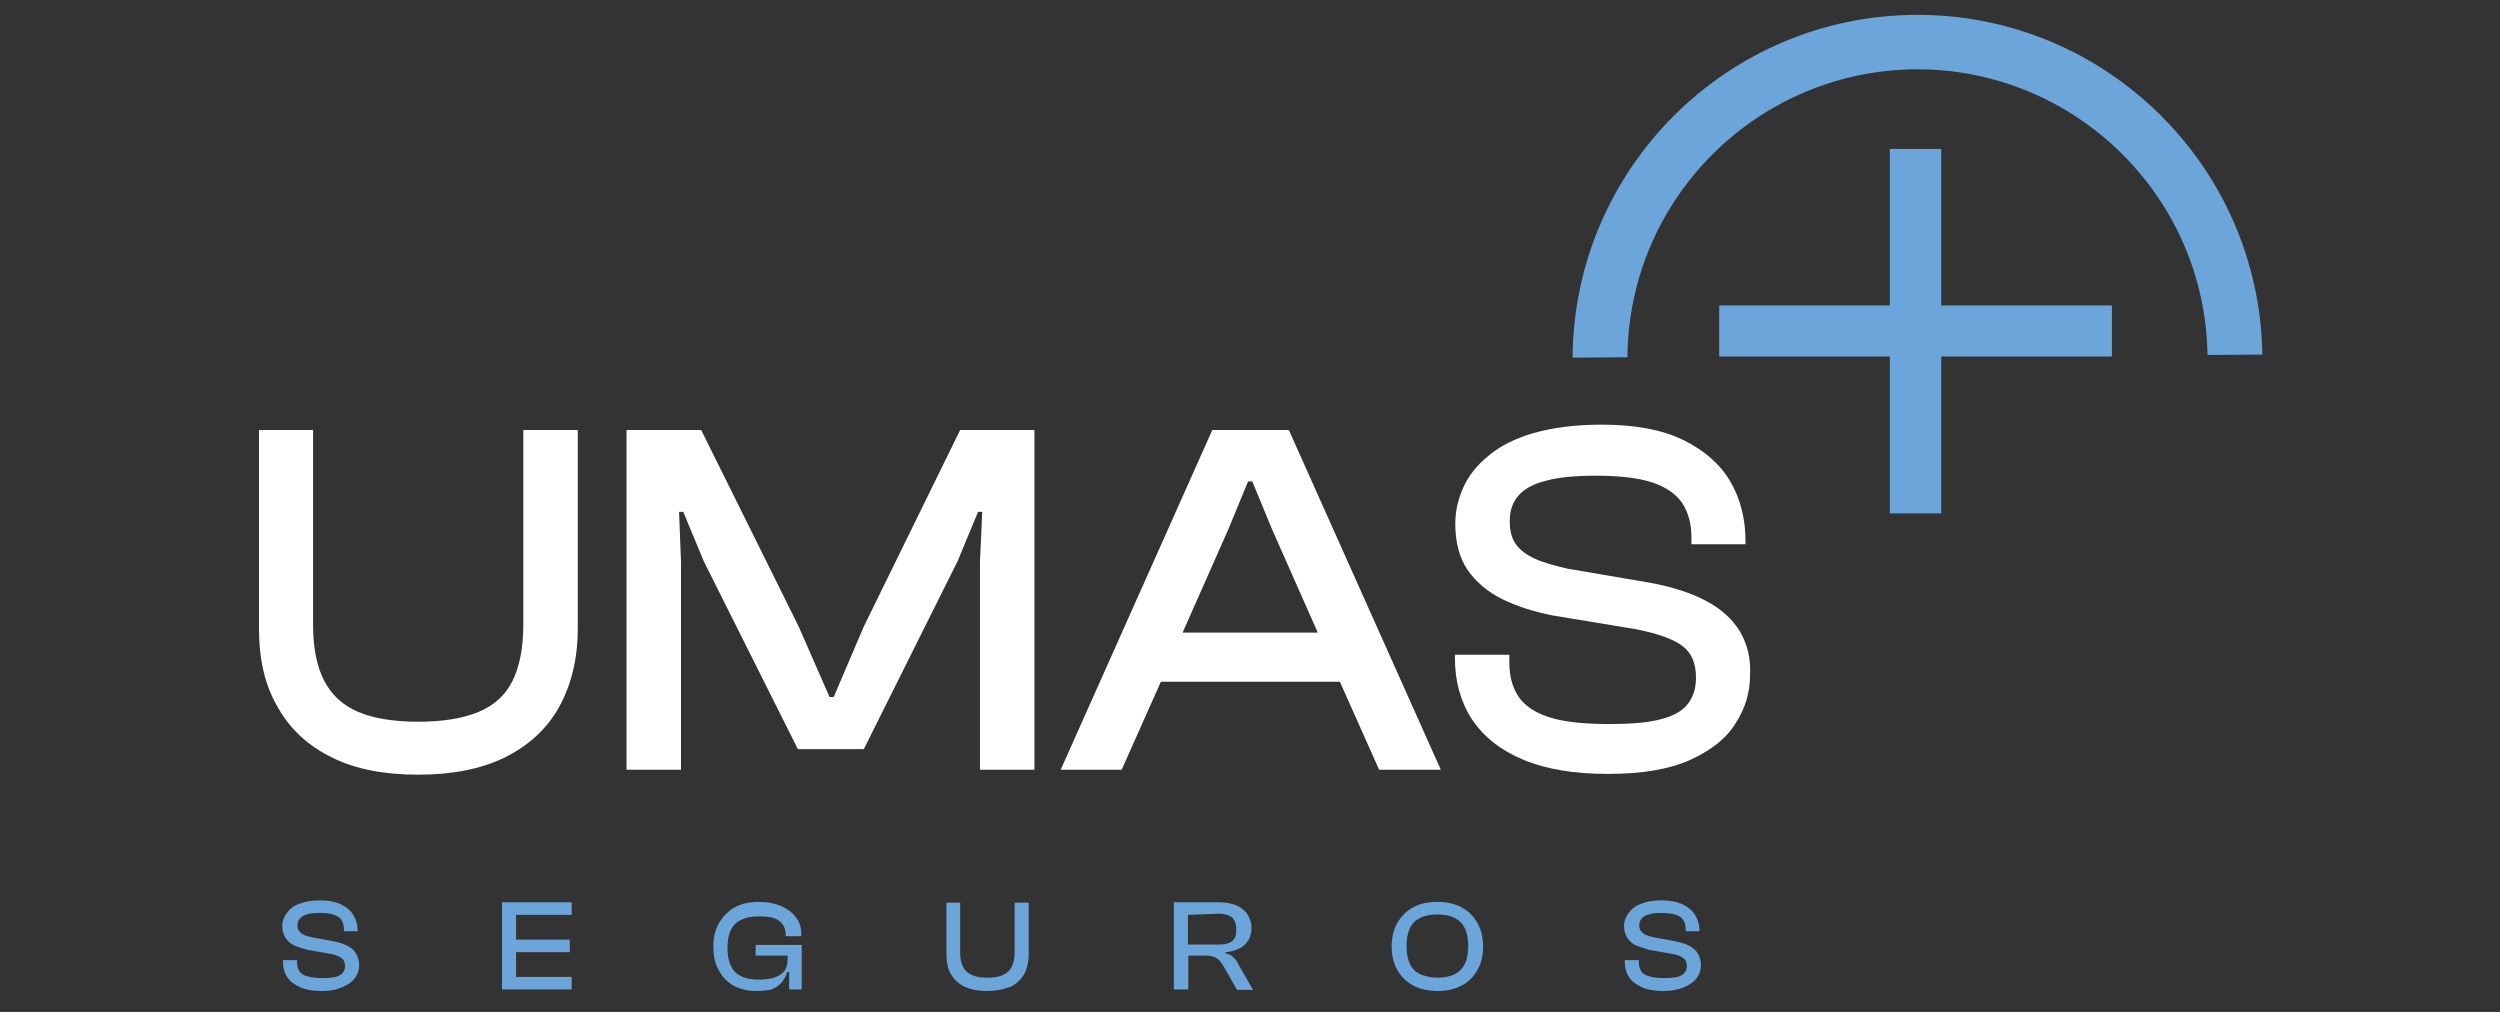
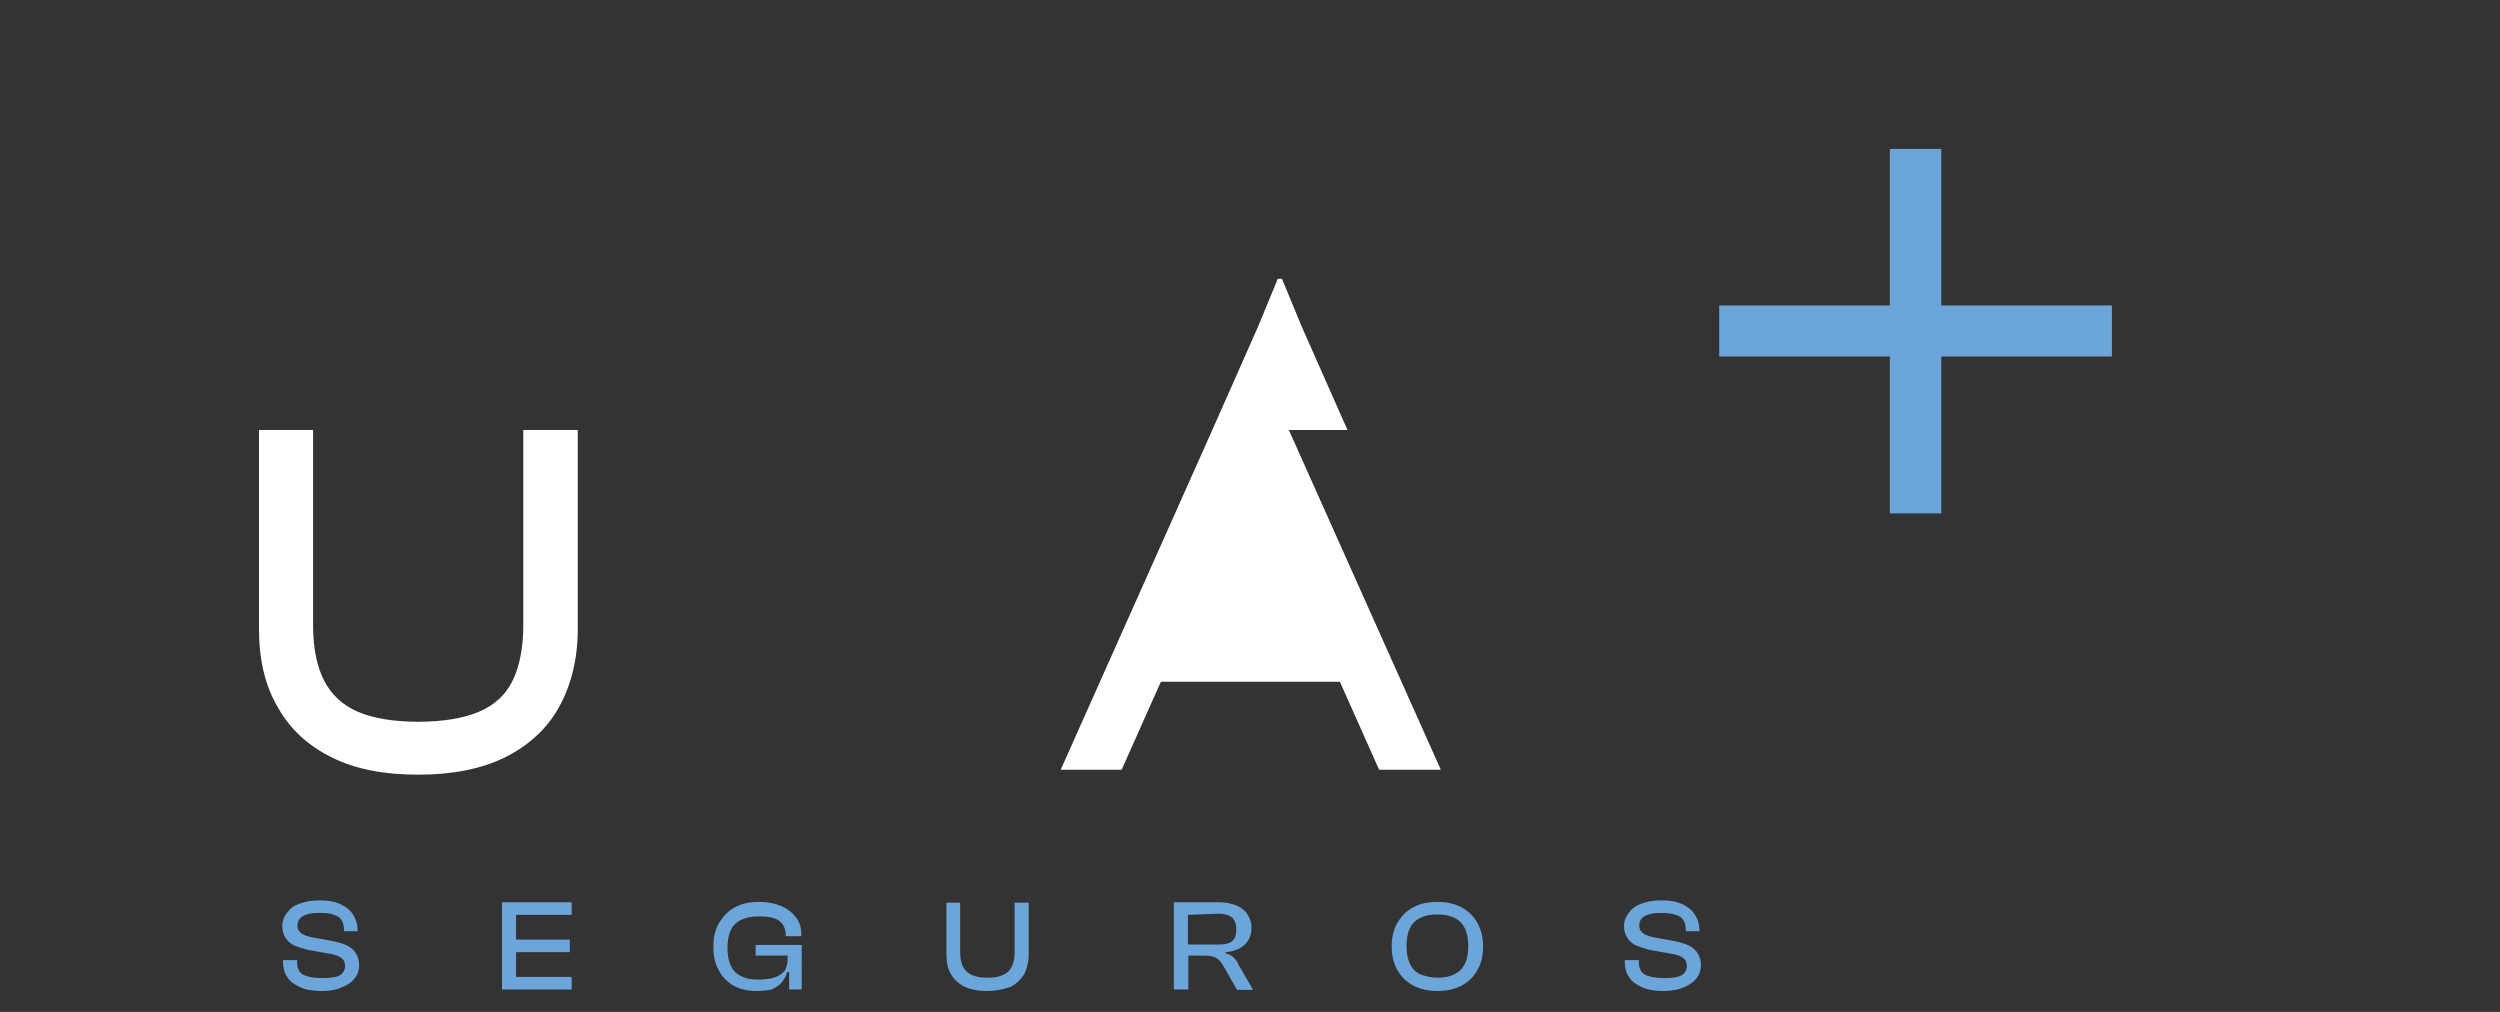
<svg xmlns="http://www.w3.org/2000/svg" id="Capa_1" x="0px" y="0px" viewBox="0 0 656.4 265.7" style="enable-background:new 0 0 656.4 265.7;" xml:space="preserve">
  <rect x="0" y="0" width="656.4" height="265.7" fill="#333333" stroke="none" />
  <style type="text/css">	.st0{fill:#FFFFFF;}	.st1{fill:#6CA5DA;}</style>
  <path class="st0" d="M137.4,164.1c0,6-1,10.9-2.8,14.6c-1.8,3.7-4.8,6.5-8.9,8.2c-4,1.7-9.4,2.6-15.9,2.6c-6.5,0-11.8-0.9-15.8-2.6 c-4-1.7-7-4.5-8.9-8.2c-1.9-3.7-2.9-8.6-2.9-14.6v-51.2H68v52.2c0,8.1,1.6,15,5,20.7c3.2,5.7,8,10.1,14.2,13.1 c6.2,3.1,13.8,4.5,22.6,4.5c9,0,16.5-1.5,22.7-4.5c6.2-3.1,11-7.4,14.2-13.1c3.2-5.7,5-12.6,5-20.7v-52.2h-14.3L137.4,164.1 L137.4,164.1z" />
-   <path class="st0" d="M226.8,164.5l-7.9,18.5h-1.1l-8.1-18.5l-25.6-51.6h-19.6v89.2h14.3v-54.7l-0.5-13h1.1l5.4,13l24.7,49.3h17.3 l24.6-49.3l5.4-13h1.1l-0.6,13v54.7h14.3v-89.2h-19.5L226.8,164.5z" />
-   <path class="st0" d="M318.3,112.9l-39.8,89.2h16l10.3-23.1h47l10.3,23.1h16.2l-39.9-89.2H318.3z M310.5,166.1l12-27.1l5.2-12.6h1.1 l5.2,12.6l12,27.1H310.5z" />
-   <path class="st0" d="M456.9,165.9c-1.9-3.2-4.9-6-8.9-8.1c-3.9-2.1-8.9-3.7-14.8-4.8l-21.7-3.7c-3.4-0.8-6.3-1.6-8.5-2.6 c-2.2-1-3.8-2.2-5-3.8c-1.1-1.6-1.6-3.6-1.6-6.1c0-2.8,0.8-5,2.3-6.7c1.5-1.7,3.9-3.1,7.3-3.9c3.3-0.9,7.7-1.3,13.1-1.3 c6.2,0,11.2,0.6,14.8,1.8s6.2,3.1,7.8,5.4c1.6,2.5,2.4,5.4,2.4,9.1v1.7h14.2v-0.8c0-5.8-1.3-11.1-4-15.7s-6.9-8.2-12.4-10.9 s-12.7-4-21.4-4c-7,0-12.9,0.8-17.8,2.2c-4.9,1.4-8.8,3.4-11.8,5.9c-3.1,2.5-5.3,5.3-6.7,8.4c-1.4,3.2-2.1,6.2-2.1,9.5 c0,4.9,1.1,9,3.2,12.1c2.2,3.2,5.3,5.8,9.1,7.7c3.9,1.9,8.3,3.3,13.3,4.3l21.8,3.6c5.5,1.1,9.7,2.5,12.1,4.3 c2.5,1.8,3.7,4.6,3.7,8.5c0,2.8-0.8,5.1-2.2,6.9c-1.4,1.8-3.9,3.2-7.3,4c-3.3,0.9-7.9,1.2-13.6,1.2c-6.6,0-11.8-0.6-15.5-1.8 c-3.7-1.2-6.4-3-8-5.4c-1.6-2.4-2.4-5.3-2.4-8.9v-2.1h-14.3v0.8c0,6.2,1.5,11.6,4.5,16.2c3.1,4.6,7.5,8.1,13.5,10.6 c6,2.5,13.4,3.7,22.2,3.7c8.8,0,16-1.2,21.4-3.6c5.5-2.5,9.6-5.6,12.1-9.7c2.6-4,3.8-8.2,3.8-12.8 C459.7,172.9,458.8,169.2,456.9,165.9z" />
-   <path class="st1" d="M503.1,3.9c-49.7,0.2-89.9,40.5-90.2,90l14.4-0.1c0.3-41.6,34.1-75.4,75.9-75.6c41.7-0.1,75.8,33.4,76.4,75 l14.4-0.1C593.3,43.7,552.8,3.7,503.1,3.9z" />
+   <path class="st0" d="M318.3,112.9l-39.8,89.2h16l10.3-23.1h47l10.3,23.1h16.2l-39.9-89.2H318.3z l12-27.1l5.2-12.6h1.1 l5.2,12.6l12,27.1H310.5z" />
  <path class="st1" d="M509.7,39.1h-13.5v41.1h-44.8v13.4h44.8v41.2h13.5V93.6h44.8V80.2h-44.8V39.1z" />
  <path class="st1" d="M84.5,260.2c-2.3,0-4.2-0.3-5.7-1c-1.5-0.7-2.7-1.5-3.4-2.7c-0.8-1.1-1.1-2.6-1.1-4.2v-0.2h3.7v0.6 c0,1,0.2,1.6,0.6,2.3c0.4,0.6,1.1,1.1,2,1.3c1,0.3,2.3,0.5,4,0.5c1.4,0,2.6-0.1,3.5-0.3c0.9-0.2,1.5-0.6,1.9-1.1 c0.4-0.5,0.6-1.1,0.6-1.7c0-1-0.3-1.7-1-2.2c-0.7-0.5-1.7-0.9-3.2-1.1l-5.6-1c-1.2-0.3-2.4-0.7-3.4-1.1c-1.1-0.5-1.8-1.1-2.4-2 c-0.6-0.9-0.9-1.9-0.9-3.2c0-0.9,0.2-1.6,0.6-2.4c0.4-0.8,1-1.5,1.7-2.2c0.8-0.7,1.8-1.1,3.1-1.5c1.2-0.4,2.8-0.6,4.6-0.6 c2.2,0,4.1,0.4,5.5,1.1c1.4,0.7,2.5,1.6,3.2,2.8c0.7,1.1,1.1,2.5,1.1,4v0.2h-3.6v-0.5c0-1-0.2-1.7-0.6-2.4c-0.4-0.7-1.1-1.1-2-1.4 c-1-0.4-2.2-0.5-3.8-0.5c-1.4,0-2.5,0.1-3.3,0.4c-0.9,0.2-1.4,0.6-1.9,1.1c-0.4,0.5-0.6,1.1-0.6,1.7c0,0.7,0.1,1.1,0.4,1.5 c0.3,0.4,0.7,0.8,1.2,1c0.6,0.3,1.3,0.5,2.2,0.7l5.5,1c1.5,0.3,2.8,0.7,3.8,1.2c1.1,0.6,1.8,1.2,2.3,2.1c0.5,0.9,0.8,1.8,0.8,3 c0,1.1-0.3,2.3-1,3.2c-0.7,1.1-1.7,1.8-3.2,2.5S86.8,260.2,84.5,260.2z" />
  <path class="st1" d="M135.5,259.8h-3.7v-22.9h3.7V259.8z M150.1,240.2h-17.2v-3.3h17.2V240.2z M149.6,250h-16.7v-3.3h16.7V250z  M150.1,259.8h-17.2v-3.3h17.2V259.8z" />
  <path class="st1" d="M198.5,260.2c-2.2,0-4.2-0.5-5.9-1.4c-1.7-1-3-2.3-3.9-4.1c-1-1.7-1.4-3.8-1.4-6.2c0-2.4,0.5-4.5,1.5-6.2 c1.1-1.7,2.4-3.2,4.2-4.1c1.8-1,3.9-1.4,6.4-1.4c2.2,0,4.1,0.4,5.7,1.1c1.6,0.7,3,1.7,3.9,3c1,1.2,1.4,2.8,1.4,4.6v0.3h-4.1v-0.3 c0-1.6-0.6-2.9-1.7-3.7c-1.1-0.9-3-1.2-5.4-1.2c-1.8,0-3.3,0.3-4.6,0.9c-1.2,0.6-2.1,1.4-2.7,2.7c-0.6,1.2-0.9,2.8-0.9,4.7 c0,1.9,0.3,3.4,0.9,4.7c0.6,1.2,1.4,2.1,2.7,2.7c1.1,0.6,2.7,0.9,4.5,0.9c1.8,0,3.3-0.2,4.4-0.6c1.1-0.4,1.9-1,2.5-1.7 c0.5-0.8,0.8-1.8,0.8-3.2v-0.9l3.6,0.1v0.6l-3.1,3.7h-0.6c-0.3,1.1-0.9,2.1-1.6,2.9c-0.8,0.8-1.7,1.4-2.8,1.8 C201.3,260,200,260.2,198.5,260.2z M210.5,250.9h-12.1v-2.8h12.1V250.9z M210.5,259.8h-3.3V254l-0.3-0.5v-5h3.6V259.8z" />
  <path class="st1" d="M259.1,260.2c-2.3,0-4.2-0.4-5.8-1.1c-1.6-0.8-2.8-1.9-3.6-3.3c-0.9-1.4-1.2-3.2-1.2-5.4V237h3.6v13.2 c0,1.5,0.3,2.8,0.8,3.7c0.5,1,1.2,1.6,2.3,2.1c1.1,0.5,2.4,0.7,4,0.7c1.7,0,3.1-0.2,4.1-0.7c1.1-0.5,1.8-1.1,2.3-2.1 c0.5-1,0.8-2.2,0.8-3.7V237h3.7v13.4c0,2.1-0.4,3.8-1.2,5.4c-0.9,1.4-2.1,2.6-3.6,3.3C263.4,259.8,261.4,260.2,259.1,260.2z" />
  <path class="st1" d="M311.9,259.8h-3.7v-22.9h11.9c1.7,0,3.2,0.3,4.5,0.8c1.2,0.5,2.2,1.3,2.9,2.3c0.7,1.1,1.1,2.2,1.1,3.6 c0,1.2-0.3,2.4-0.8,3.2c-0.6,1-1.3,1.6-2.3,2.2c-1.1,0.5-2.2,0.9-3.7,1v0.3c0.9,0.2,1.6,0.6,2.1,1.1c0.5,0.5,1,1.1,1.3,1.9l3.8,6.6 h-4.2l-3.6-6.3c-0.4-0.6-0.7-1.1-1.1-1.5c-0.4-0.4-0.9-0.7-1.5-0.9c-0.6-0.2-1.3-0.3-2.4-0.3h-4.2V259.8z M311.9,240.2v7.8h8.2 c1.5,0,2.7-0.3,3.4-0.9c0.8-0.6,1.1-1.6,1.1-3.1c0-1.4-0.4-2.4-1.1-3.1c-0.8-0.6-1.9-1-3.4-1L311.9,240.2L311.9,240.2z" />
  <path class="st1" d="M377.4,260.2c-2.4,0-4.5-0.5-6.3-1.4c-1.8-1-3.2-2.3-4.2-4.1c-1-1.7-1.5-3.8-1.5-6.2c0-2.4,0.5-4.5,1.5-6.2 c1-1.7,2.4-3.2,4.2-4.1c1.8-1,3.9-1.4,6.3-1.4c2.5,0,4.6,0.5,6.3,1.4c1.8,1,3.2,2.3,4.2,4.1c1,1.8,1.5,3.8,1.5,6.2 c0,2.4-0.5,4.5-1.5,6.2c-1,1.8-2.4,3.2-4.2,4.1C382,259.7,379.9,260.2,377.4,260.2z M377.4,256.7c1.8,0,3.3-0.3,4.5-0.9 c1.2-0.6,2.1-1.5,2.7-2.7c0.6-1.2,0.9-2.8,0.9-4.7c0-1.9-0.3-3.4-0.9-4.7c-0.6-1.2-1.5-2.1-2.7-2.7c-1.2-0.6-2.7-0.9-4.5-0.9 c-1.8,0-3.3,0.3-4.5,0.9c-1.2,0.6-2.1,1.4-2.7,2.7c-0.6,1.2-0.9,2.8-0.9,4.7c0,1.9,0.3,3.4,0.9,4.7c0.6,1.2,1.4,2.1,2.7,2.7 C374.2,256.3,375.6,256.7,377.4,256.7z" />
  <path class="st1" d="M436.8,260.2c-2.3,0-4.2-0.3-5.7-1c-1.5-0.7-2.7-1.5-3.4-2.7c-0.8-1.1-1.1-2.6-1.1-4.2v-0.2h3.7v0.6 c0,1,0.2,1.6,0.6,2.3c0.4,0.6,1.1,1.1,2,1.3c1,0.3,2.3,0.5,4,0.5c1.4,0,2.6-0.1,3.5-0.3c0.9-0.2,1.5-0.6,1.9-1.1 c0.4-0.5,0.6-1.1,0.6-1.7c0-1-0.3-1.7-1-2.2s-1.7-0.9-3.2-1.1l-5.6-1c-1.2-0.3-2.4-0.7-3.4-1.1c-1.1-0.5-1.8-1.1-2.4-2 c-0.6-0.9-0.9-1.9-0.9-3.2c0-0.9,0.2-1.6,0.6-2.4c0.4-0.8,1-1.5,1.7-2.2c0.8-0.7,1.8-1.1,3.1-1.5c1.2-0.4,2.8-0.6,4.6-0.6 c2.2,0,4.1,0.4,5.5,1.1c1.4,0.7,2.5,1.6,3.2,2.8c0.7,1.1,1.1,2.5,1.1,4v0.2h-3.6v-0.5c0-1-0.2-1.7-0.6-2.4c-0.4-0.7-1.1-1.1-2-1.4 c-1-0.3-2.2-0.5-3.8-0.5c-1.4,0-2.5,0.1-3.3,0.4c-0.9,0.2-1.4,0.6-1.9,1.1c-0.4,0.5-0.6,1.1-0.6,1.7c0,0.7,0.1,1.1,0.4,1.5 c0.3,0.4,0.7,0.8,1.2,1c0.6,0.3,1.3,0.5,2.2,0.7l5.5,1c1.5,0.3,2.8,0.7,3.8,1.2c1.1,0.6,1.8,1.2,2.3,2.1c0.5,0.9,0.8,1.8,0.8,3 c0,1.1-0.3,2.3-1,3.2c-0.7,1.1-1.7,1.8-3.2,2.5C440.9,259.8,439,260.2,436.8,260.2z" />
</svg>